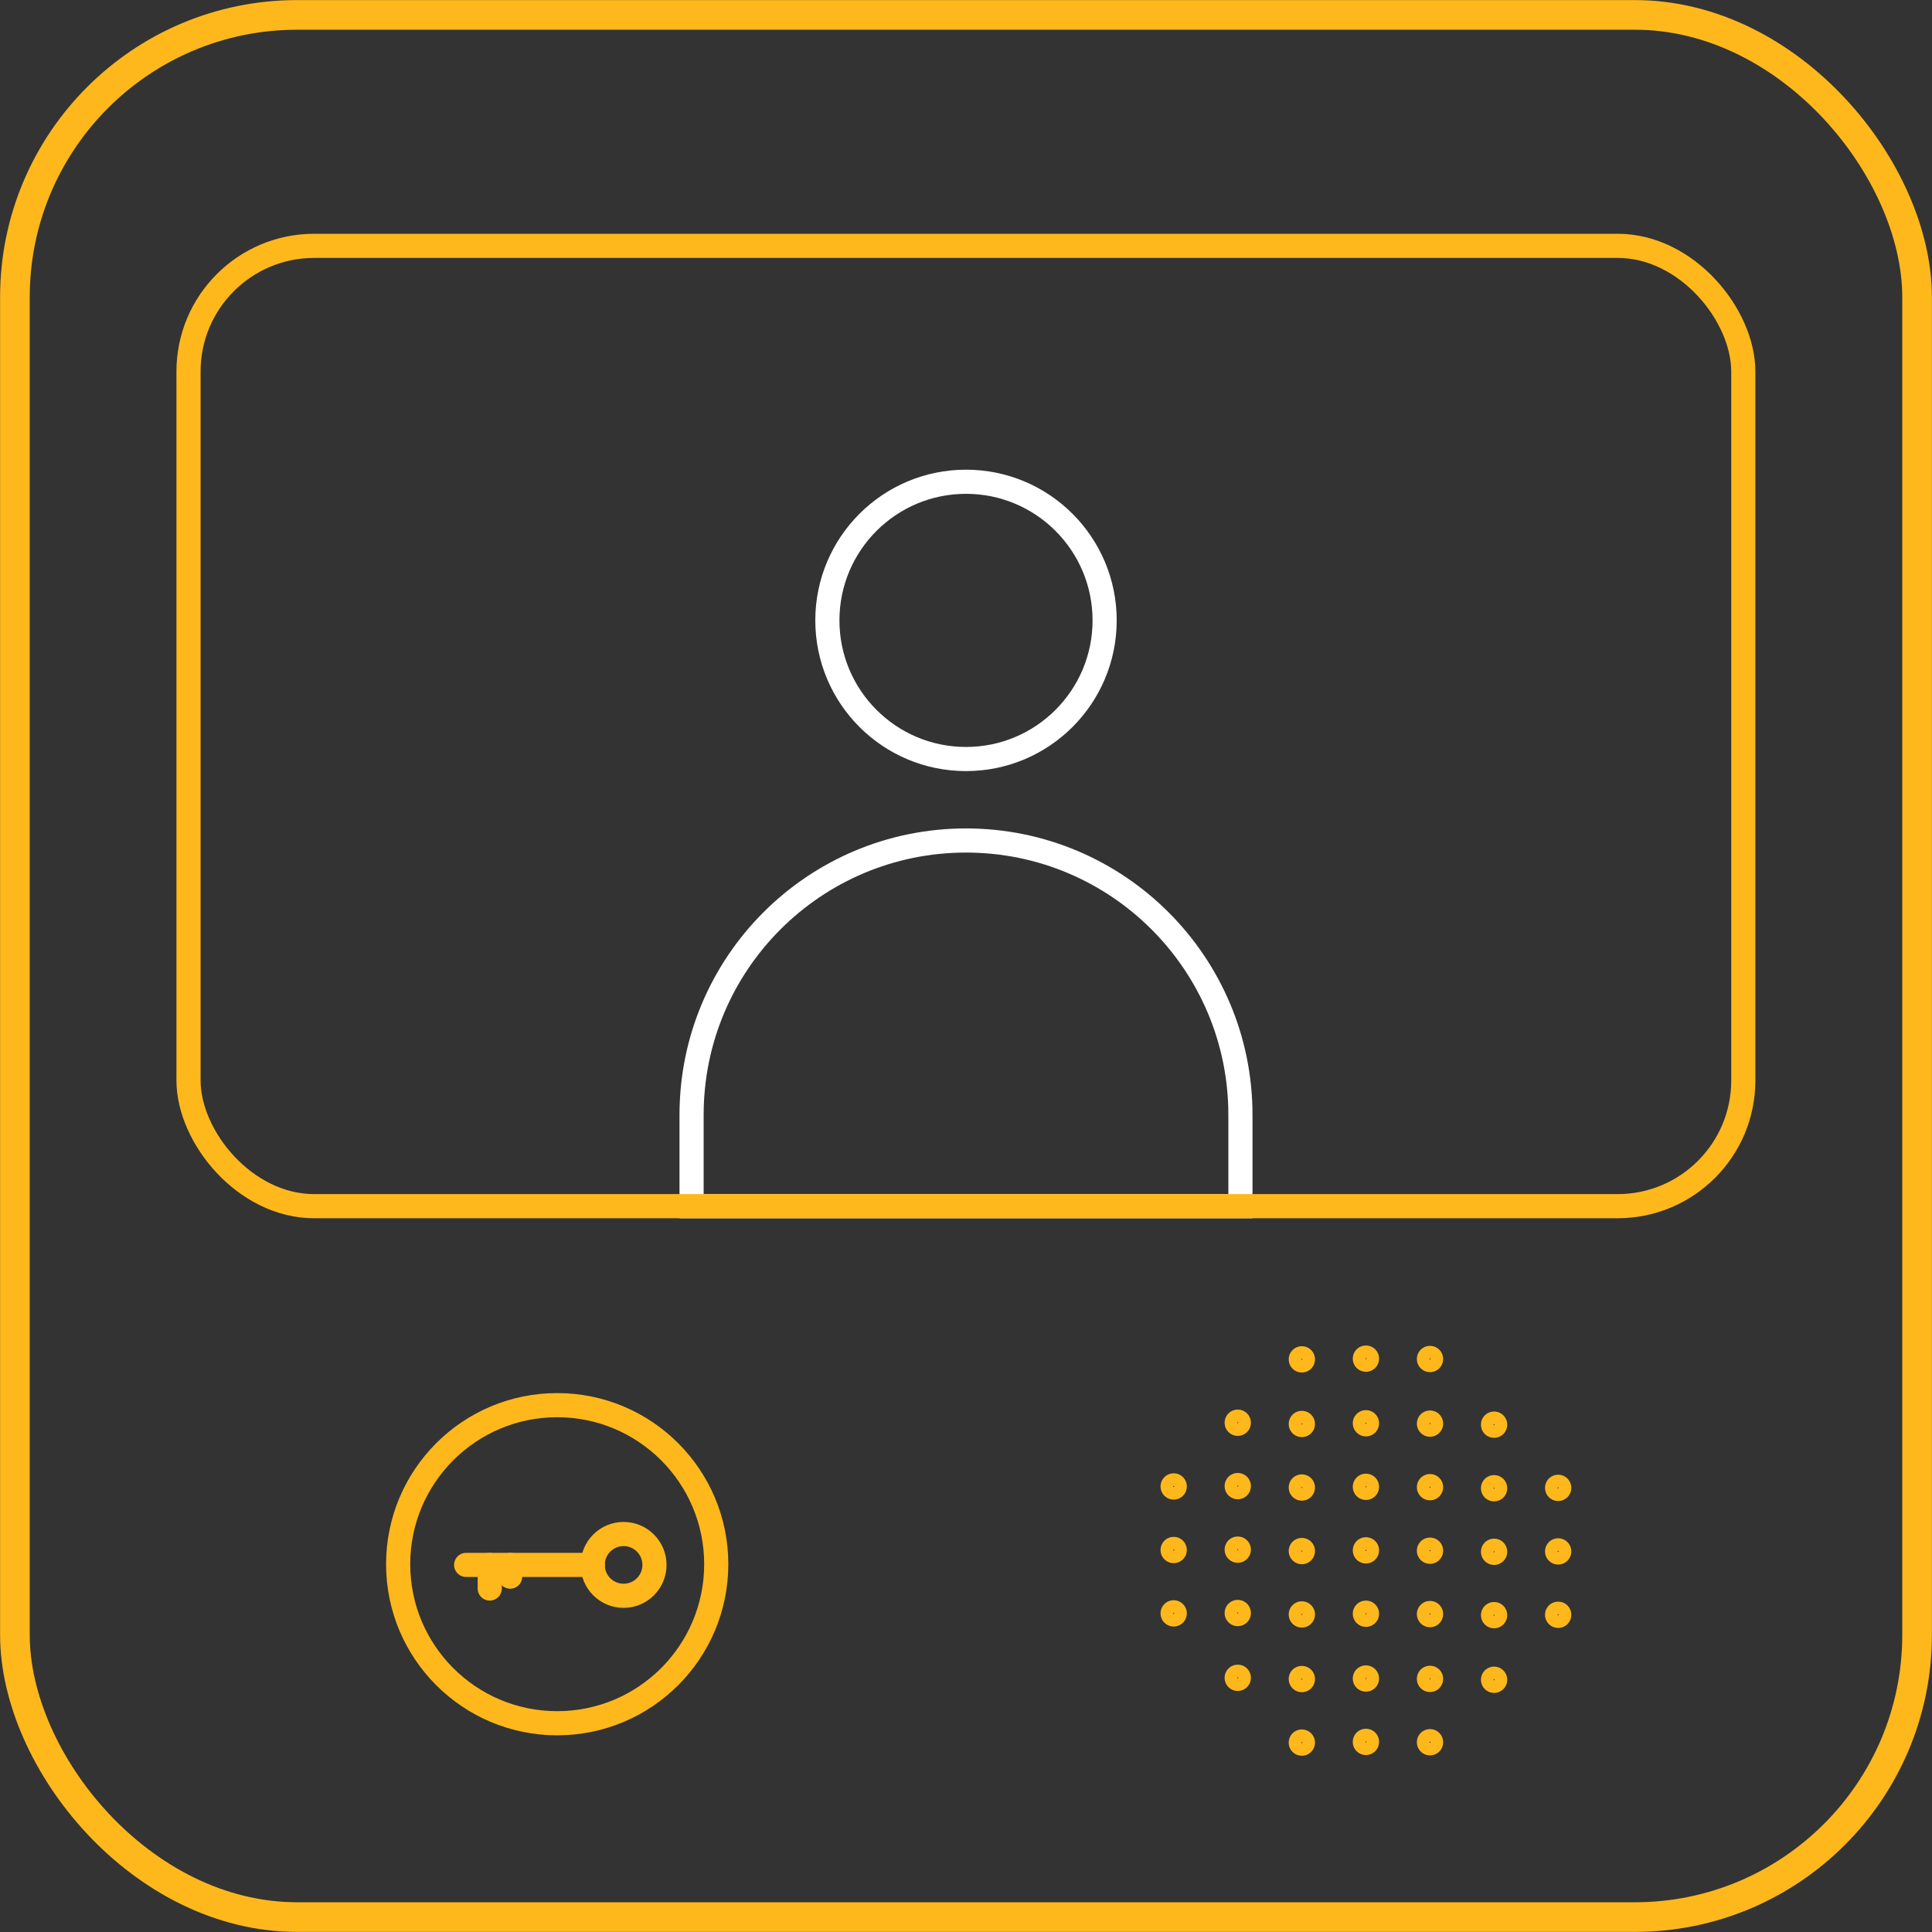
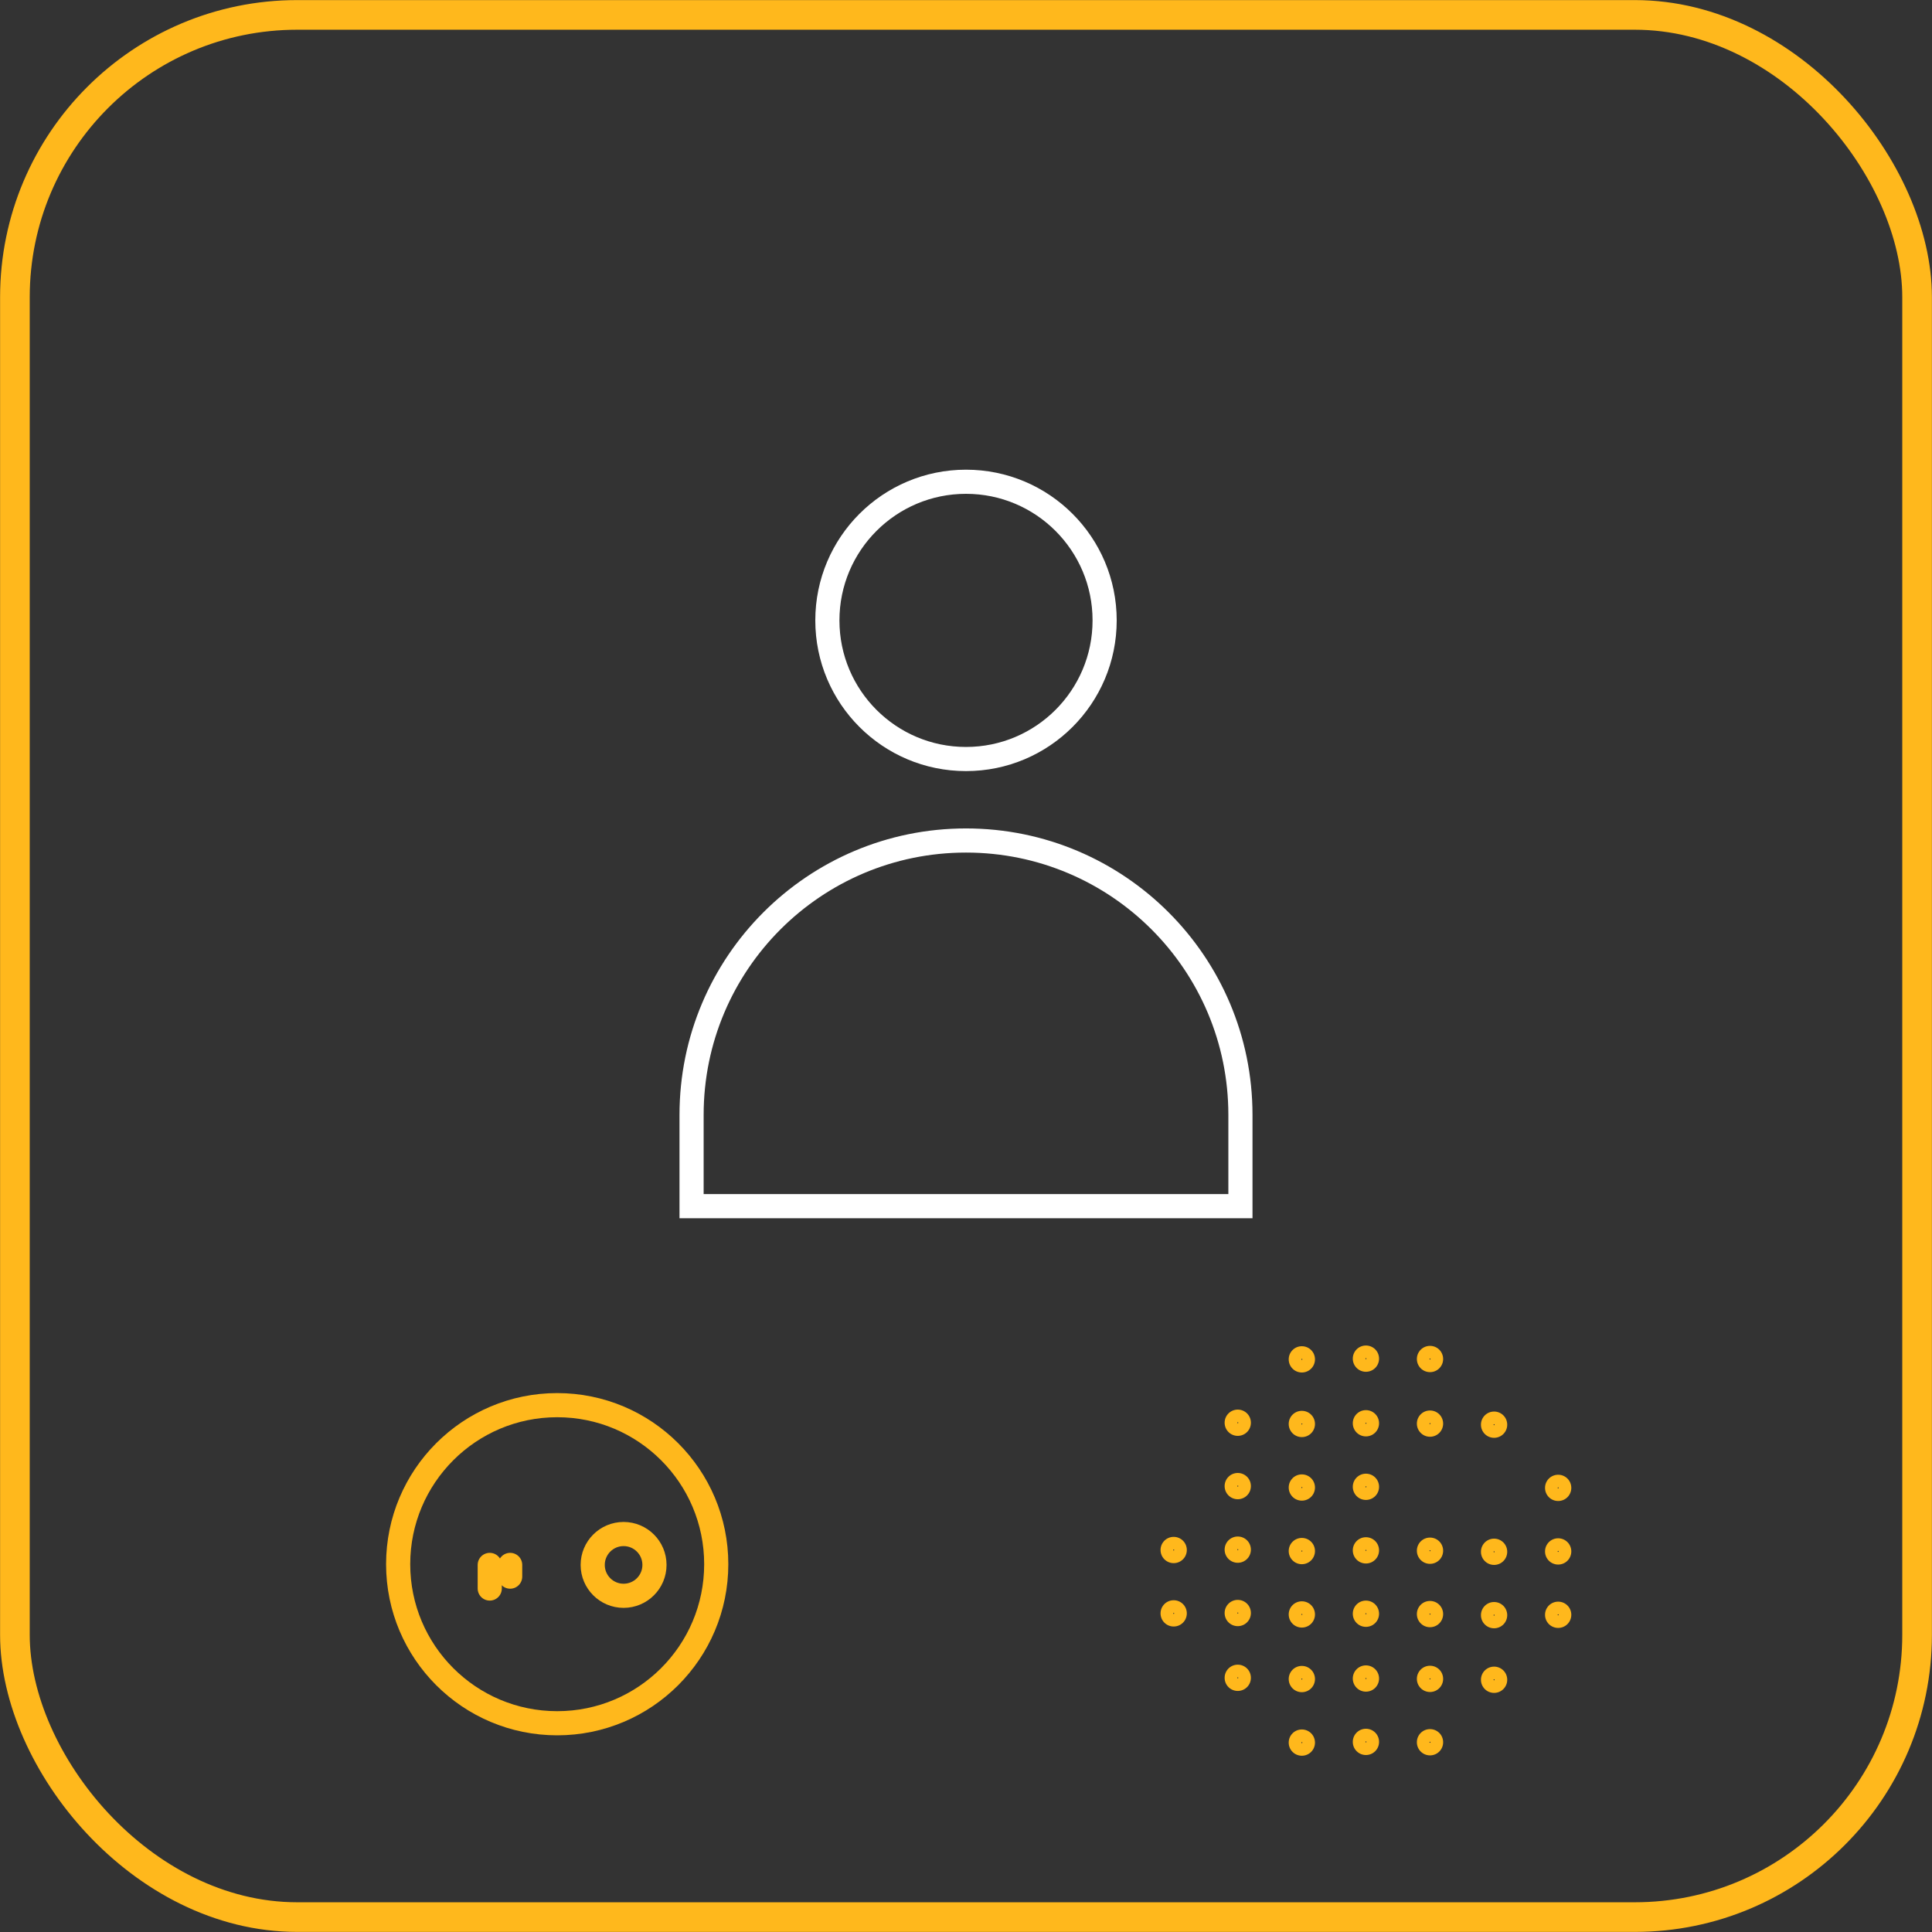
<svg xmlns="http://www.w3.org/2000/svg" id="Layer_2" data-name="Layer 2" viewBox="0 0 108.84 108.84">
  <rect x="0" y="0" width="108.84" height="108.84" fill="#333333" stroke="none" />
  <defs>
    <style> .cls-1 { stroke-width: 1.67px; } .cls-1, .cls-2, .cls-3 { stroke: #ffb81c; } .cls-1, .cls-2, .cls-3, .cls-4 { fill: none; stroke-miterlimit: 10; } .cls-5 { fill: #ffb81c; } .cls-2, .cls-3, .cls-4 { stroke-width: 1.36px; } .cls-3 { stroke-linecap: round; } .cls-4 { stroke: #fff; } </style>
  </defs>
  <g id="_01" data-name="01">
    <g>
      <rect class="cls-1" x=".84" y=".84" width="107.16" height="107.16" rx="15.9" ry="15.9" />
      <g>
        <path class="cls-5" d="m66.12,88.06c-.41,0-.74-.33-.74-.74s.33-.74.74-.74.74.33.74.74-.33.74-.74.74Zm0-.77s-.03.01-.03.03c0,.04.06.04.06,0,0-.02-.01-.03-.03-.03Z" />
        <path class="cls-5" d="m69.73,88.04c-.41,0-.74-.33-.74-.74s.33-.74.74-.74.74.33.74.74-.33.74-.74.74Zm0-.77s-.03.01-.03.03c0,.04.06.04.06,0,0-.02-.01-.03-.03-.03Z" />
        <path class="cls-5" d="m73.34,88.12c-.41,0-.74-.33-.74-.74s.33-.74.74-.74.74.33.74.74-.33.74-.74.74Zm0-.77s-.03.01-.03.03c0,.04.06.04.06,0,0-.02-.01-.03-.03-.03Z" />
        <path class="cls-5" d="m76.95,88.08c-.41,0-.74-.33-.74-.74s.33-.74.74-.74.74.33.74.74-.33.74-.74.74Zm0-.77s-.03.01-.03.03c0,.04.06.04.06,0,0-.02-.01-.03-.03-.03Z" />
        <path class="cls-5" d="m80.56,88.1c-.41,0-.74-.33-.74-.74s.33-.74.74-.74.74.33.74.74-.33.74-.74.74Zm0-.77s-.03.01-.03.03c0,.04.06.04.06,0,0-.02-.01-.03-.03-.03Z" />
        <path class="cls-5" d="m84.17,88.16c-.41,0-.74-.33-.74-.74s.33-.74.74-.74.74.33.74.74-.33.74-.74.74Zm0-.77s-.03.01-.03.03c0,.04.06.04.06,0,0-.02-.01-.03-.03-.03Z" />
        <path class="cls-5" d="m87.78,88.14c-.41,0-.74-.33-.74-.74s.33-.74.74-.74.74.33.74.74-.33.74-.74.74Zm0-.77s-.03.01-.03.03c0,.04.06.04.06,0,0-.02-.01-.03-.03-.03Z" />
-         <path class="cls-5" d="m66.12,84.48c-.41,0-.74-.33-.74-.74s.33-.74.74-.74.74.33.74.74-.33.74-.74.74Zm0-.77s-.03.01-.03.03c0,.04.06.04.06,0,0-.02-.01-.03-.03-.03Z" />
        <path class="cls-5" d="m69.73,84.46c-.41,0-.74-.33-.74-.74s.33-.74.74-.74.74.33.74.74-.33.74-.74.74Zm0-.77s-.03.01-.03.03c0,.04.06.04.06,0,0-.02-.01-.03-.03-.03Z" />
        <path class="cls-5" d="m73.34,84.54c-.41,0-.74-.33-.74-.74s.33-.74.74-.74.74.33.74.74-.33.74-.74.74Zm0-.77s-.03.01-.03.03c0,.04.06.04.06,0,0-.02-.01-.03-.03-.03Z" />
        <path class="cls-5" d="m76.95,84.5c-.41,0-.74-.33-.74-.74s.33-.74.74-.74.74.33.74.74-.33.74-.74.74Zm0-.77s-.03.01-.03.03c0,.04.06.04.06,0,0-.02-.01-.03-.03-.03Z" />
-         <path class="cls-5" d="m80.56,84.52c-.41,0-.74-.33-.74-.74s.33-.74.74-.74.74.33.74.74-.33.74-.74.74Zm0-.77s-.03.01-.03.03c0,.04.06.04.06,0,0-.02-.01-.03-.03-.03Z" />
-         <path class="cls-5" d="m84.17,84.58c-.41,0-.74-.33-.74-.74s.33-.74.74-.74.74.33.74.74-.33.74-.74.74Zm0-.77s-.03.01-.03.03c0,.04.06.04.06,0,0-.02-.01-.03-.03-.03Z" />
        <path class="cls-5" d="m87.78,84.56c-.41,0-.74-.33-.74-.74s.33-.74.74-.74.74.33.74.74-.33.74-.74.74Zm0-.77s-.03.01-.03.03c0,.04.06.04.06,0,0-.02-.01-.03-.03-.03Z" />
        <path class="cls-5" d="m69.73,80.89c-.41,0-.74-.33-.74-.74s.33-.74.74-.74.74.33.74.74-.33.74-.74.74Zm0-.77s-.03.01-.03.03c0,.04.06.04.06,0,0-.02-.01-.03-.03-.03Z" />
        <path class="cls-5" d="m73.34,80.96c-.41,0-.74-.33-.74-.74s.33-.74.74-.74.74.33.74.74-.33.74-.74.74Zm0-.77s-.03.01-.03.03c0,.04.06.04.06,0,0-.02-.01-.03-.03-.03Z" />
        <path class="cls-5" d="m76.95,80.92c-.41,0-.74-.33-.74-.74s.33-.74.74-.74.74.33.74.74-.33.74-.74.74Zm0-.77s-.03.01-.03.03c0,.04.06.04.06,0,0-.02-.01-.03-.03-.03Z" />
        <path class="cls-5" d="m80.56,80.94c-.41,0-.74-.33-.74-.74s.33-.74.74-.74.74.33.74.74-.33.74-.74.74Zm0-.77s-.03.01-.03.03c0,.04.06.04.06,0,0-.02-.01-.03-.03-.03Z" />
        <path class="cls-5" d="m84.17,81c-.41,0-.74-.33-.74-.74s.33-.74.74-.74.74.33.74.74-.33.74-.74.74Zm0-.77s-.03.01-.03.03c0,.04.06.04.06,0,0-.02-.01-.03-.03-.03Z" />
        <path class="cls-5" d="m73.34,77.32c-.41,0-.74-.33-.74-.74s.33-.74.74-.74.74.33.74.74-.33.74-.74.74Zm0-.77s-.03.01-.03.03c0,.04.06.04.06,0,0-.02-.01-.03-.03-.03Z" />
        <path class="cls-5" d="m76.95,77.28c-.41,0-.74-.33-.74-.74s.33-.74.74-.74.74.33.74.74-.33.74-.74.74Zm0-.77s-.03.01-.03.03c0,.04.06.04.06,0,0-.02-.01-.03-.03-.03Z" />
        <path class="cls-5" d="m80.56,77.3c-.41,0-.74-.33-.74-.74s.33-.74.74-.74.74.33.74.74-.33.74-.74.74Zm0-.77s-.03.01-.03.03c0,.04.06.04.06,0,0-.02-.01-.03-.03-.03Z" />
        <path class="cls-5" d="m73.34,98.91c-.41,0-.74-.33-.74-.74s.33-.74.74-.74.74.33.74.74-.33.74-.74.74Zm0-.77s-.03.01-.03.03c0,.04.06.04.06,0,0-.02-.01-.03-.03-.03Z" />
        <path class="cls-5" d="m76.95,98.87c-.41,0-.74-.33-.74-.74s.33-.74.74-.74.74.33.74.74-.33.74-.74.74Zm0-.77s-.03.01-.03.03c0,.04.06.04.06,0,0-.02-.01-.03-.03-.03Z" />
-         <path class="cls-5" d="m80.56,98.89c-.41,0-.74-.33-.74-.74s.33-.74.74-.74.74.33.74.74-.33.74-.74.74Zm0-.77s-.03.01-.03.03c0,.04.06.04.06,0,0-.02-.01-.03-.03-.03Z" />
+         <path class="cls-5" d="m80.56,98.89c-.41,0-.74-.33-.74-.74s.33-.74.74-.74.74.33.74.74-.33.74-.74.74m0-.77s-.03.01-.03.03c0,.04.06.04.06,0,0-.02-.01-.03-.03-.03Z" />
        <path class="cls-5" d="m69.73,95.26c-.41,0-.74-.33-.74-.74s.33-.74.74-.74.74.33.74.74-.33.74-.74.74Zm0-.77s-.03.01-.03.03c0,.04.06.04.06,0,0-.02-.01-.03-.03-.03Z" />
        <path class="cls-5" d="m73.34,95.33c-.41,0-.74-.33-.74-.74s.33-.74.74-.74.74.33.74.74-.33.74-.74.74Zm0-.77s-.03.01-.03.03c0,.04.06.04.06,0,0-.02-.01-.03-.03-.03Z" />
        <path class="cls-5" d="m76.95,95.3c-.41,0-.74-.33-.74-.74s.33-.74.74-.74.74.33.74.74-.33.74-.74.74Zm0-.77s-.03.01-.03.03c0,.04.06.04.06,0,0-.02-.01-.03-.03-.03Z" />
        <path class="cls-5" d="m80.56,95.32c-.41,0-.74-.33-.74-.74s.33-.74.74-.74.74.33.74.74-.33.74-.74.74Zm0-.77s-.03.01-.03.03c0,.04.06.04.06,0,0-.02-.01-.03-.03-.03Z" />
        <path class="cls-5" d="m84.17,95.37c-.41,0-.74-.33-.74-.74s.33-.74.74-.74.74.33.74.74-.33.74-.74.74Zm0-.77s-.03.01-.03.03c0,.04.06.04.06,0,0-.02-.01-.03-.03-.03Z" />
        <path class="cls-5" d="m66.12,91.63c-.41,0-.74-.33-.74-.74s.33-.74.74-.74.74.33.74.74-.33.74-.74.74Zm0-.77s-.03.01-.03.03c0,.04.06.04.06,0,0-.02-.01-.03-.03-.03Z" />
        <path class="cls-5" d="m69.73,91.61c-.41,0-.74-.33-.74-.74s.33-.74.74-.74.74.33.74.74-.33.74-.74.74Zm0-.77s-.03.01-.03.03c0,.04.06.04.06,0,0-.02-.01-.03-.03-.03Z" />
        <path class="cls-5" d="m73.34,91.69c-.41,0-.74-.33-.74-.74s.33-.74.74-.74.74.33.74.74-.33.74-.74.74Zm0-.77s-.03.01-.03.03c0,.04.06.04.06,0,0-.02-.01-.03-.03-.03Z" />
        <path class="cls-5" d="m76.95,91.65c-.41,0-.74-.33-.74-.74s.33-.74.74-.74.74.33.74.74-.33.74-.74.74Zm0-.77s-.03.01-.03.03c0,.04.06.04.06,0,0-.02-.01-.03-.03-.03Z" />
        <path class="cls-5" d="m80.56,91.67c-.41,0-.74-.33-.74-.74s.33-.74.74-.74.74.33.74.74-.33.74-.74.74Zm0-.77s-.03.01-.03.03c0,.04.06.04.06,0,0-.02-.01-.03-.03-.03Z" />
        <path class="cls-5" d="m84.17,91.73c-.41,0-.74-.33-.74-.74s.33-.74.74-.74.74.33.74.74-.33.74-.74.74Zm0-.77s-.03.01-.03.03c0,.04.06.04.06,0,0-.02-.01-.03-.03-.03Z" />
        <path class="cls-5" d="m87.78,91.71c-.41,0-.74-.33-.74-.74s.33-.74.74-.74.74.33.74.74-.33.74-.74.74Zm0-.77s-.03.01-.03.03c0,.04.06.04.06,0,0-.02-.01-.03-.03-.03Z" />
      </g>
      <circle class="cls-4" cx="54.42" cy="34.95" r="7.81" />
      <path class="cls-4" d="m54.42,47.35c-8.54,0-15.46,6.92-15.46,15.46v5.14h30.92v-5.14c0-8.54-6.92-15.46-15.46-15.46Z" />
-       <rect class="cls-2" x="10.62" y="13.85" width="87.59" height="54.1" rx="7.08" ry="7.08" />
      <g>
        <g>
          <circle class="cls-2" cx="35.13" cy="88.16" r="1.74" />
-           <line class="cls-3" x1="33.4" y1="88.16" x2="26.26" y2="88.16" />
          <line class="cls-3" x1="27.59" y1="88.16" x2="27.59" y2="89.49" />
          <line class="cls-3" x1="28.74" y1="88.16" x2="28.74" y2="88.82" />
        </g>
        <circle class="cls-2" cx="31.39" cy="88.12" r="8.96" />
      </g>
    </g>
  </g>
</svg>